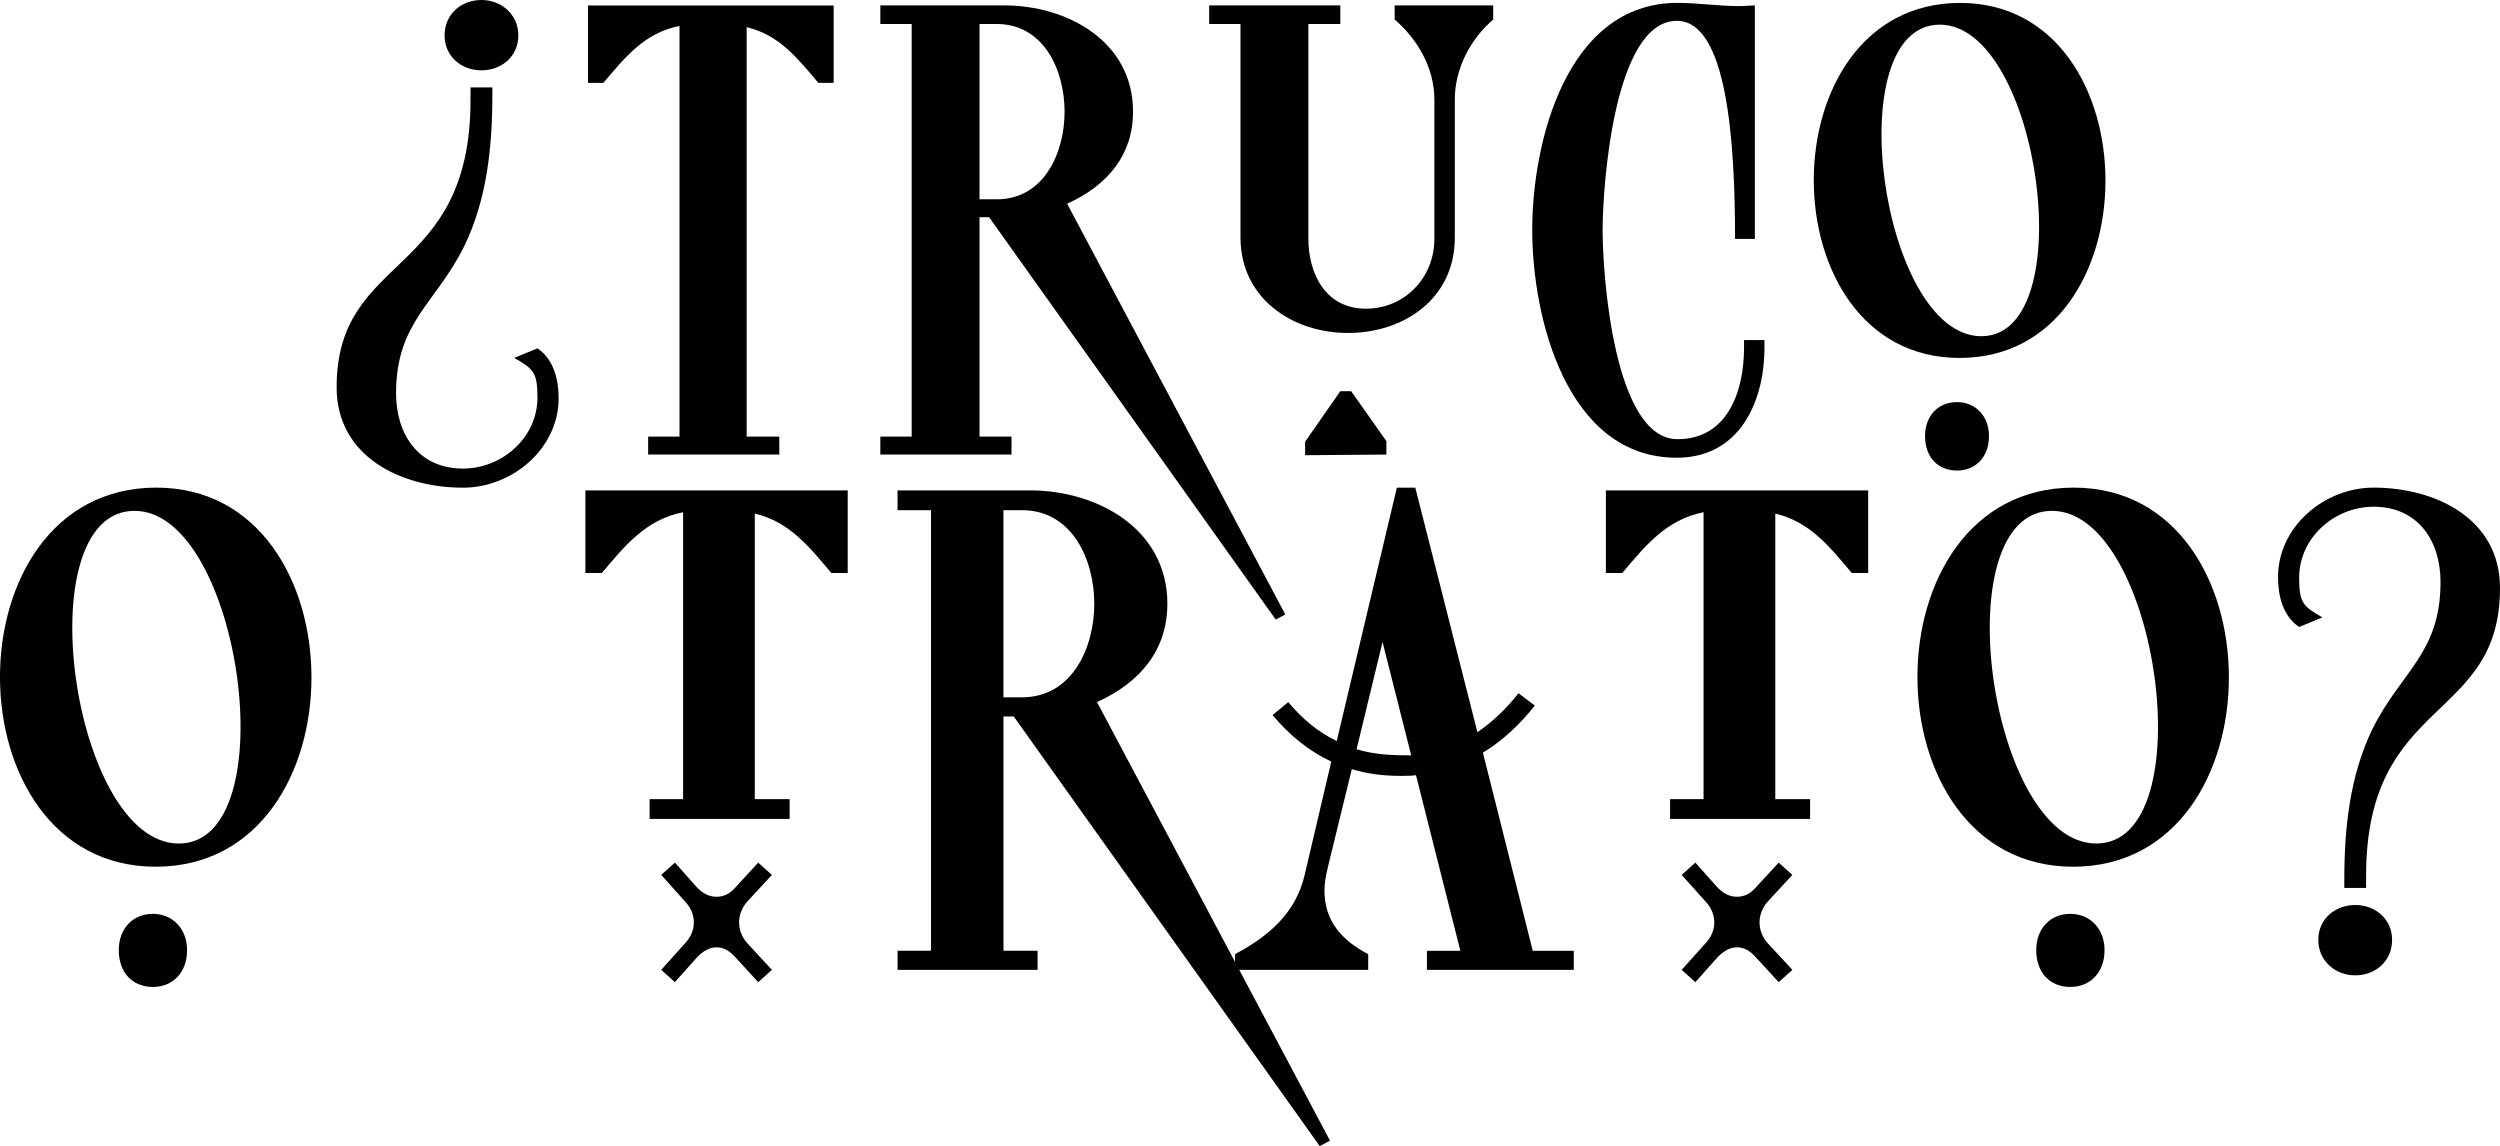
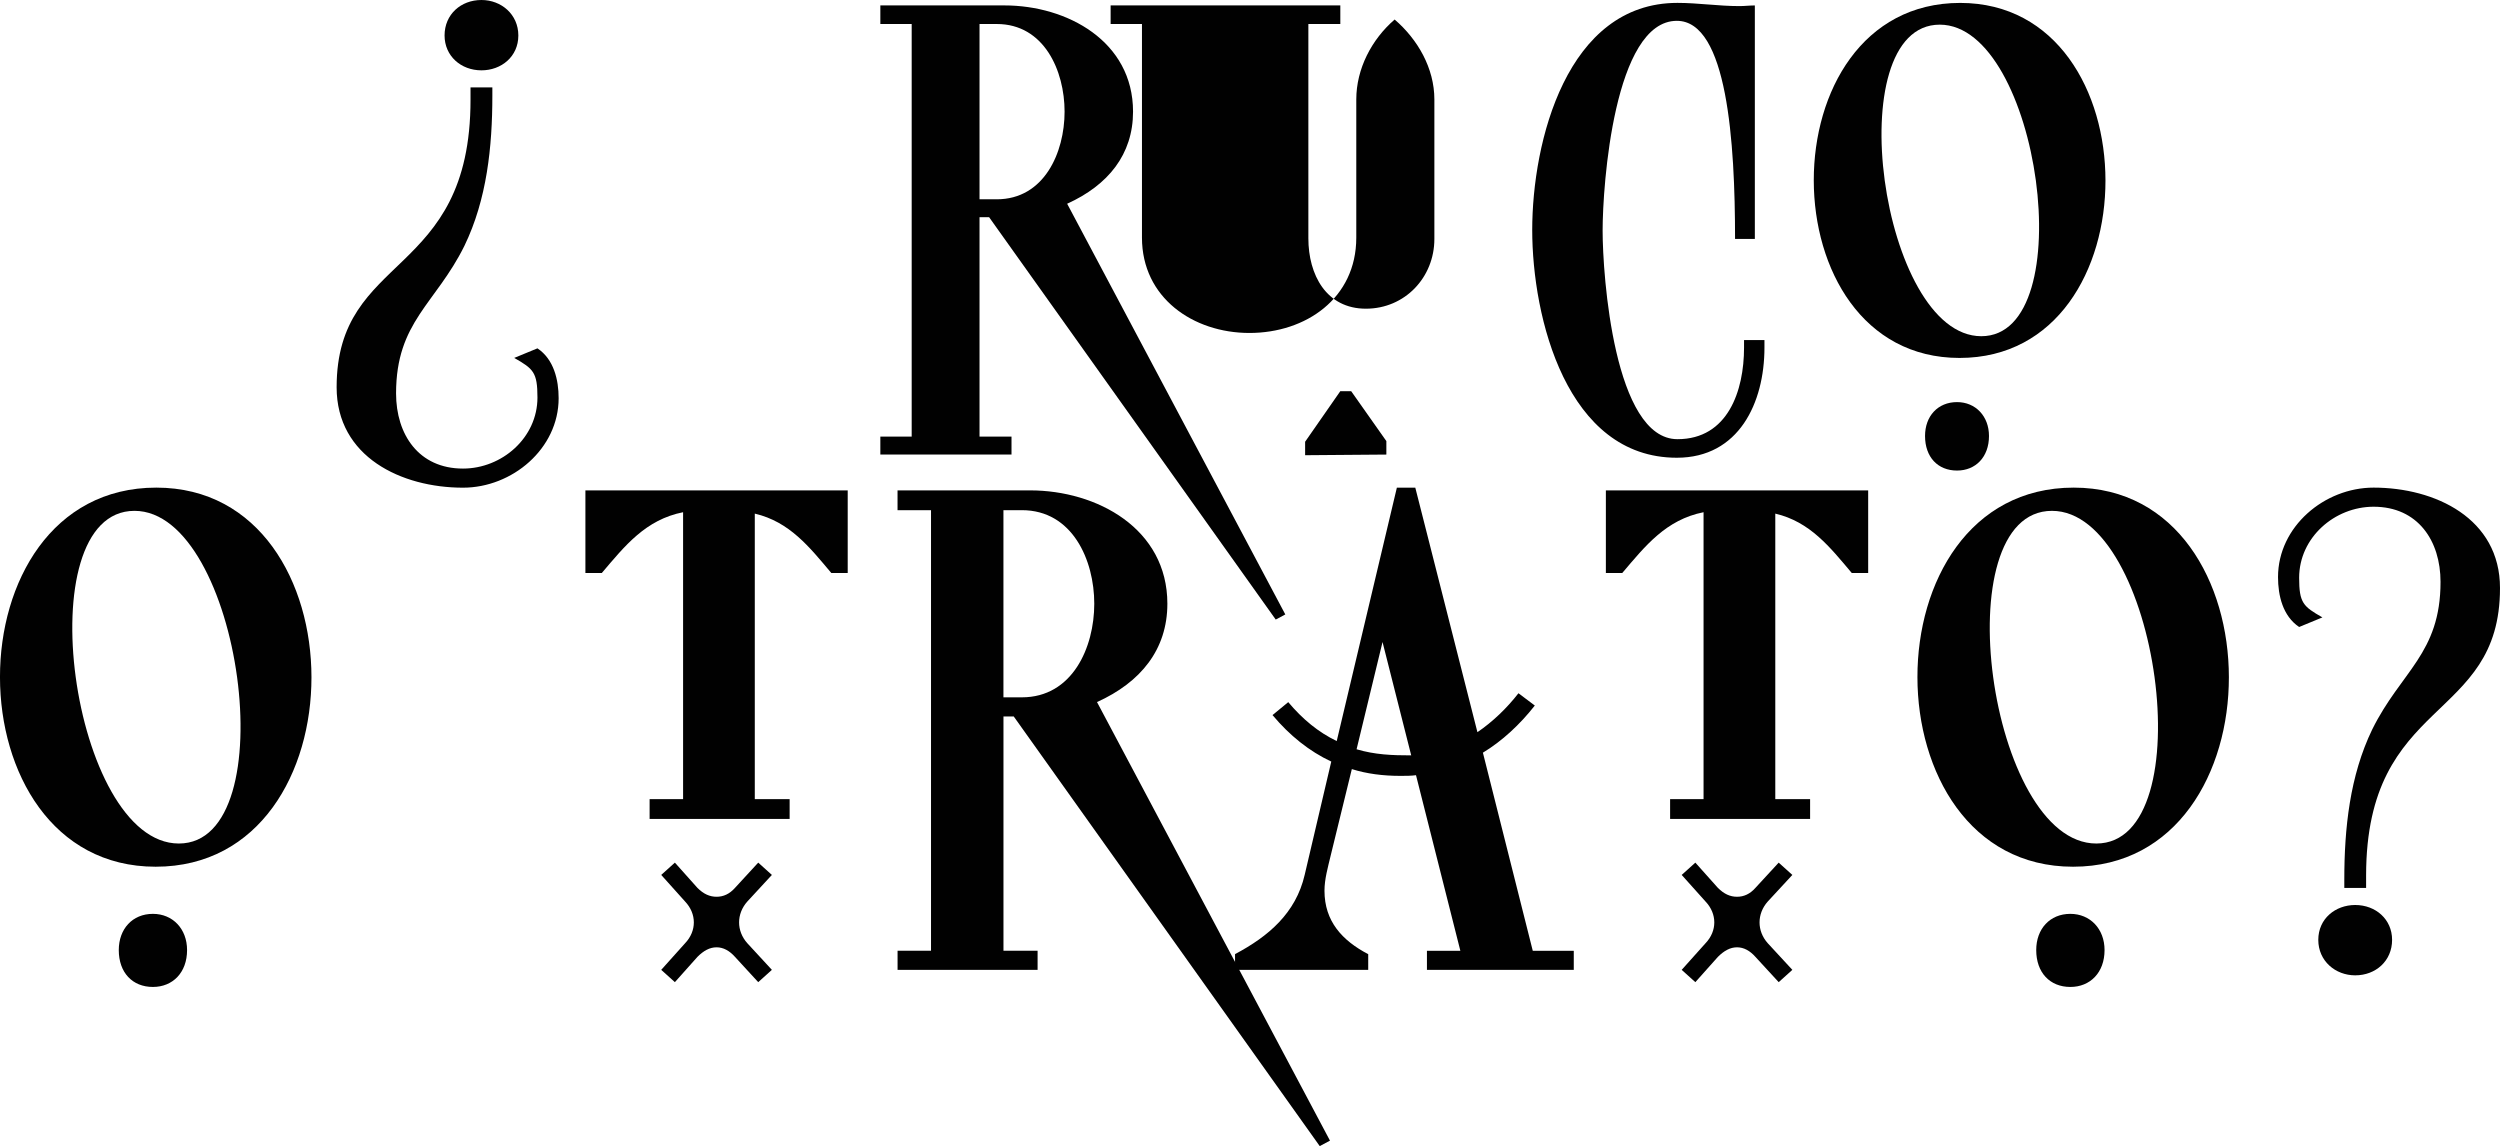
<svg xmlns="http://www.w3.org/2000/svg" version="1.1" id="Layer_1" x="0px" y="0px" width="77.058px" height="35.326px" viewBox="0 0 77.058 35.326" enable-background="new 0 0 77.058 35.326" xml:space="preserve">
-   <path fill="#010101" d="M19.978,13.458h0.966V0.799c-1.084,0.217-1.676,0.966-2.346,1.755h-0.474V0.168h7.572v2.386h-0.473  c-0.631-0.749-1.203-1.479-2.208-1.716v12.62h1.005v0.552h-4.042V13.458z" />
  <path fill="#010101" d="M27.135,13.458h0.966V0.74h-0.966V0.167h3.826c1.932,0,3.963,1.105,3.963,3.274  c0,1.321-0.769,2.267-2.031,2.839l6.724,12.659l-0.295,0.158L30.487,6.694h-0.295v6.763h0.986v0.553h-4.043V13.458z M30.724,6.143  c1.459,0,2.09-1.439,2.09-2.701c0-1.262-0.631-2.702-2.09-2.702h-0.532v5.403H30.724z" />
-   <path fill="#010101" d="M37.271,0.167h4.042V0.74h-0.985v6.606c0,1.124,0.552,2.169,1.774,2.169c1.203,0,2.11-0.966,2.11-2.149  V3.067c0-0.966-0.513-1.853-1.224-2.465V0.167h3.037v0.434c-0.709,0.612-1.183,1.518-1.183,2.465v4.259  c0,1.873-1.558,2.938-3.293,2.938s-3.313-1.085-3.313-2.938V0.74h-0.966V0.167z M40.228,13.616l1.084-1.558h0.336l1.084,1.538v0.415  l-2.504,0.02V13.616z" />
+   <path fill="#010101" d="M37.271,0.167h4.042V0.74h-0.985v6.606c0,1.124,0.552,2.169,1.774,2.169c1.203,0,2.11-0.966,2.11-2.149  V3.067c0-0.966-0.513-1.853-1.224-2.465V0.167v0.434c-0.709,0.612-1.183,1.518-1.183,2.465v4.259  c0,1.873-1.558,2.938-3.293,2.938s-3.313-1.085-3.313-2.938V0.74h-0.966V0.167z M40.228,13.616l1.084-1.558h0.336l1.084,1.538v0.415  l-2.504,0.02V13.616z" />
  <path fill="#010101" d="M54.386,10.481v0.236c0,1.696-0.789,3.392-2.701,3.392c-3.393,0-4.457-4.318-4.457-7.02  c0-2.721,1.064-7,4.476-7c0.632,0,1.263,0.099,1.913,0.099c0.158,0,0.314-0.02,0.473-0.02v7.197h-0.61  c0-2.977-0.237-6.723-1.794-6.723c-1.934,0-2.288,5.067-2.288,6.467c0,1.38,0.354,6.428,2.307,6.428c1.558,0,2.052-1.498,2.052-2.82  v-0.236H54.386z" />
  <path fill="#010101" d="M60.419,0.09c5.955,0,5.994,10.943-0.02,10.943C54.425,11.033,54.386,0.09,60.419,0.09 M61.07,10.363  c3.116,0,1.795-9.603-1.281-9.603C56.654,0.76,57.974,10.363,61.07,10.363 M60.322,12.394c0.571,0,0.985,0.434,0.985,1.045  c0,0.651-0.414,1.065-0.985,1.065c-0.592,0-0.986-0.414-0.986-1.065C59.335,12.828,59.73,12.394,60.322,12.394" />
  <path fill="#010101" d="M20.023,24.631h1.032v-8.843c-1.158,0.232-1.79,1.032-2.506,1.874h-0.505v-2.547h8.085v2.547h-0.505  c-0.674-0.8-1.285-1.579-2.359-1.831v8.8h1.074v0.611h-4.316V24.631z M20.381,26.968l0.421-0.379l0.695,0.778  c0.189,0.19,0.379,0.274,0.59,0.274c0.21,0,0.399-0.084,0.568-0.274l0.716-0.778l0.421,0.379l-0.758,0.821  c-0.337,0.379-0.337,0.906,0,1.283l0.758,0.822l-0.421,0.379l-0.716-0.779c-0.169-0.189-0.358-0.295-0.568-0.295  c-0.211,0-0.401,0.105-0.59,0.295l-0.695,0.779l-0.421-0.379l0.737-0.822c0.358-0.377,0.358-0.904,0-1.283L20.381,26.968z" />
  <path fill="#010101" d="M27.665,29.305h1.032v-13.58h-1.032v-0.61h4.085c2.063,0,4.232,1.178,4.232,3.494  c0,1.41-0.821,2.422-2.169,3.031l7.181,13.518l-0.316,0.168l-9.432-13.243h-0.316v7.222h1.052v0.59h-4.316V29.305z M31.497,21.494  c1.558,0,2.232-1.537,2.232-2.885c0-1.347-0.674-2.884-2.232-2.884h-0.568v5.769H31.497z" />
  <path fill="#010101" d="M38.066,29.41c1.032-0.547,1.874-1.264,2.148-2.442l0.82-3.494c-0.674-0.315-1.283-0.802-1.811-1.433  l0.485-0.399c0.442,0.526,0.926,0.926,1.494,1.2l1.854-7.811h0.568l1.915,7.537c0.464-0.315,0.906-0.737,1.265-1.2l0.504,0.379  c-0.463,0.59-1.01,1.096-1.6,1.453l1.537,6.106h1.264v0.589h-4.526v-0.589h1.03l-1.367-5.412c-0.148,0.021-0.316,0.021-0.485,0.021  c-0.526,0-1.03-0.063-1.493-0.209l-0.654,2.674c-0.084,0.357-0.189,0.716-0.189,1.074c0,0.946,0.548,1.537,1.348,1.957v0.484h-4.105  V29.41z M42.614,19.789l-0.8,3.306c0.568,0.168,1.095,0.188,1.684,0.188L42.614,19.789z" />
  <path fill="#010101" d="M51.478,24.631h1.031v-8.843c-1.158,0.232-1.79,1.032-2.506,1.874h-0.505v-2.547h8.085v2.547h-0.505  c-0.675-0.8-1.285-1.579-2.358-1.831v8.8h1.073v0.611h-4.315V24.631z M51.835,26.968l0.421-0.379l0.695,0.778  c0.19,0.19,0.379,0.274,0.59,0.274c0.21,0,0.399-0.084,0.567-0.274l0.717-0.778l0.421,0.379l-0.759,0.821  c-0.336,0.379-0.336,0.906,0,1.283l0.759,0.822l-0.421,0.379l-0.717-0.779c-0.168-0.189-0.357-0.295-0.567-0.295  c-0.211,0-0.399,0.105-0.59,0.295l-0.695,0.779l-0.421-0.379l0.736-0.822c0.359-0.377,0.359-0.904,0-1.283L51.835,26.968z" />
  <path fill="#010101" d="M63.919,15.03c6.359,0,6.401,11.685-0.021,11.685C57.52,26.715,57.478,15.03,63.919,15.03 M64.615,26  c3.327,0,1.916-10.254-1.367-10.254C59.899,15.746,61.31,26,64.615,26 M63.815,28.168c0.61,0,1.054,0.463,1.054,1.116  c0,0.694-0.443,1.137-1.054,1.137c-0.631,0-1.052-0.442-1.052-1.137C62.763,28.631,63.184,28.168,63.815,28.168" />
  <path fill="#010101" d="M4.818,15.03c6.359,0,6.401,11.685-0.021,11.685C-1.582,26.715-1.624,15.03,4.818,15.03 M5.513,26  c3.327,0,1.916-10.254-1.368-10.254C0.797,15.746,2.208,26,5.513,26 M4.713,28.168c0.611,0,1.053,0.463,1.053,1.116  c0,0.694-0.442,1.137-1.053,1.137c-0.631,0-1.052-0.442-1.052-1.137C3.662,28.631,4.083,28.168,4.713,28.168" />
  <path fill="#010101" d="M72.259,27.115c0-1.578,0.168-3.199,0.861-4.632c0.885-1.79,2.105-2.337,2.105-4.547  c0-1.264-0.694-2.317-2.063-2.317c-1.2,0-2.295,0.948-2.295,2.19c0,0.779,0.127,0.884,0.717,1.221l-0.717,0.296  c-0.505-0.338-0.651-0.97-0.651-1.538c0-1.558,1.432-2.758,2.946-2.758c1.896,0,3.896,0.947,3.896,3.095  c0,4.167-4.127,3.326-4.127,8.864v0.38h-0.672V27.115z M72.595,27.895c0.631,0,1.137,0.441,1.137,1.074  c0,0.652-0.506,1.094-1.137,1.094c-0.61,0-1.138-0.441-1.138-1.094C71.458,28.315,71.985,27.895,72.595,27.895" />
  <path fill="#010101" d="M15.176,2.947c0,1.579-0.168,3.2-0.862,4.632c-0.885,1.79-2.106,2.337-2.106,4.547  c0,1.264,0.695,2.317,2.063,2.317c1.2,0,2.295-0.948,2.295-2.19c0-0.779-0.126-0.884-0.716-1.221l0.716-0.295  c0.505,0.337,0.653,0.969,0.653,1.537c0,1.558-1.432,2.758-2.948,2.758c-1.894,0-3.895-0.947-3.895-3.095  c0-4.168,4.127-3.326,4.127-8.864V2.694h0.673V2.947z M14.84,2.168c-0.632,0-1.137-0.442-1.137-1.074C13.703,0.442,14.208,0,14.84,0  c0.61,0,1.137,0.442,1.137,1.094C15.977,1.747,15.45,2.168,14.84,2.168" />
</svg>